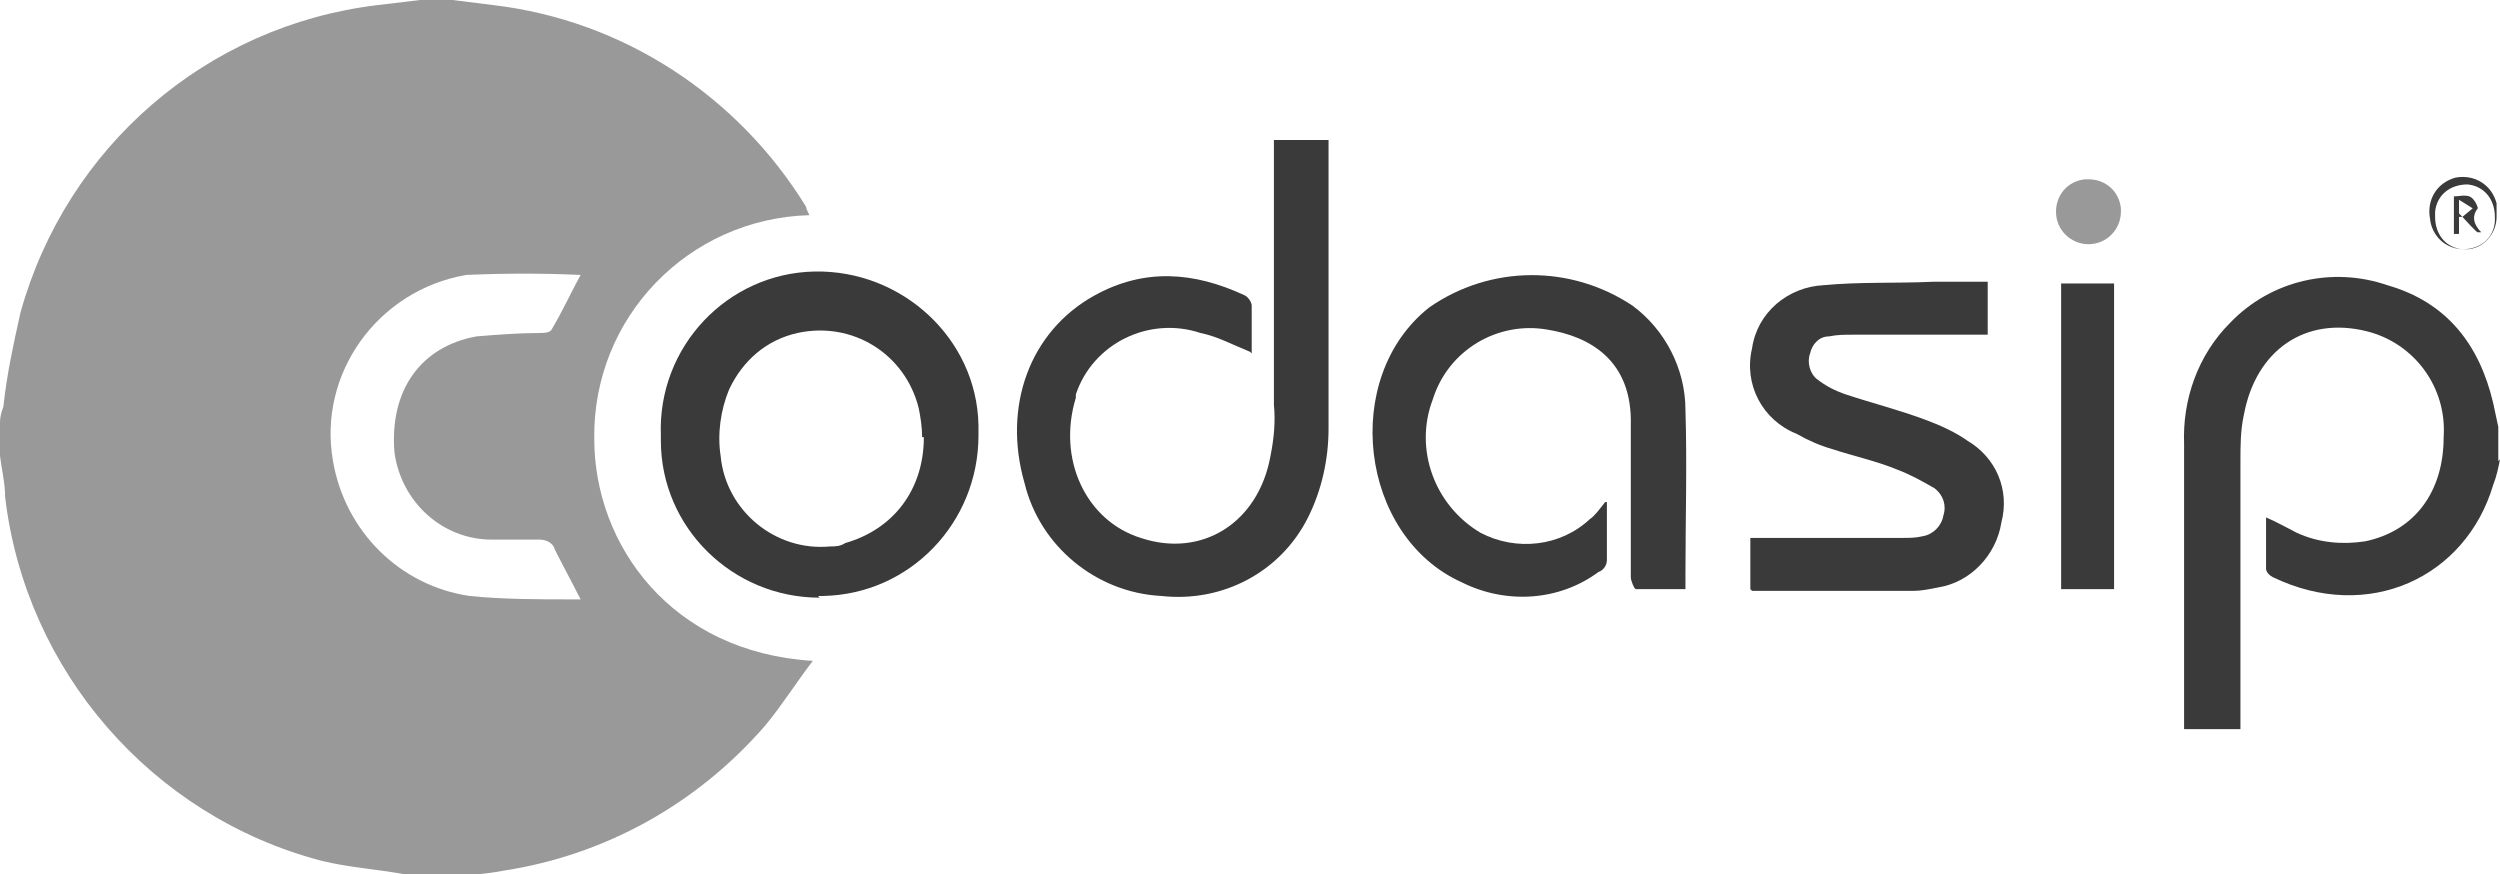
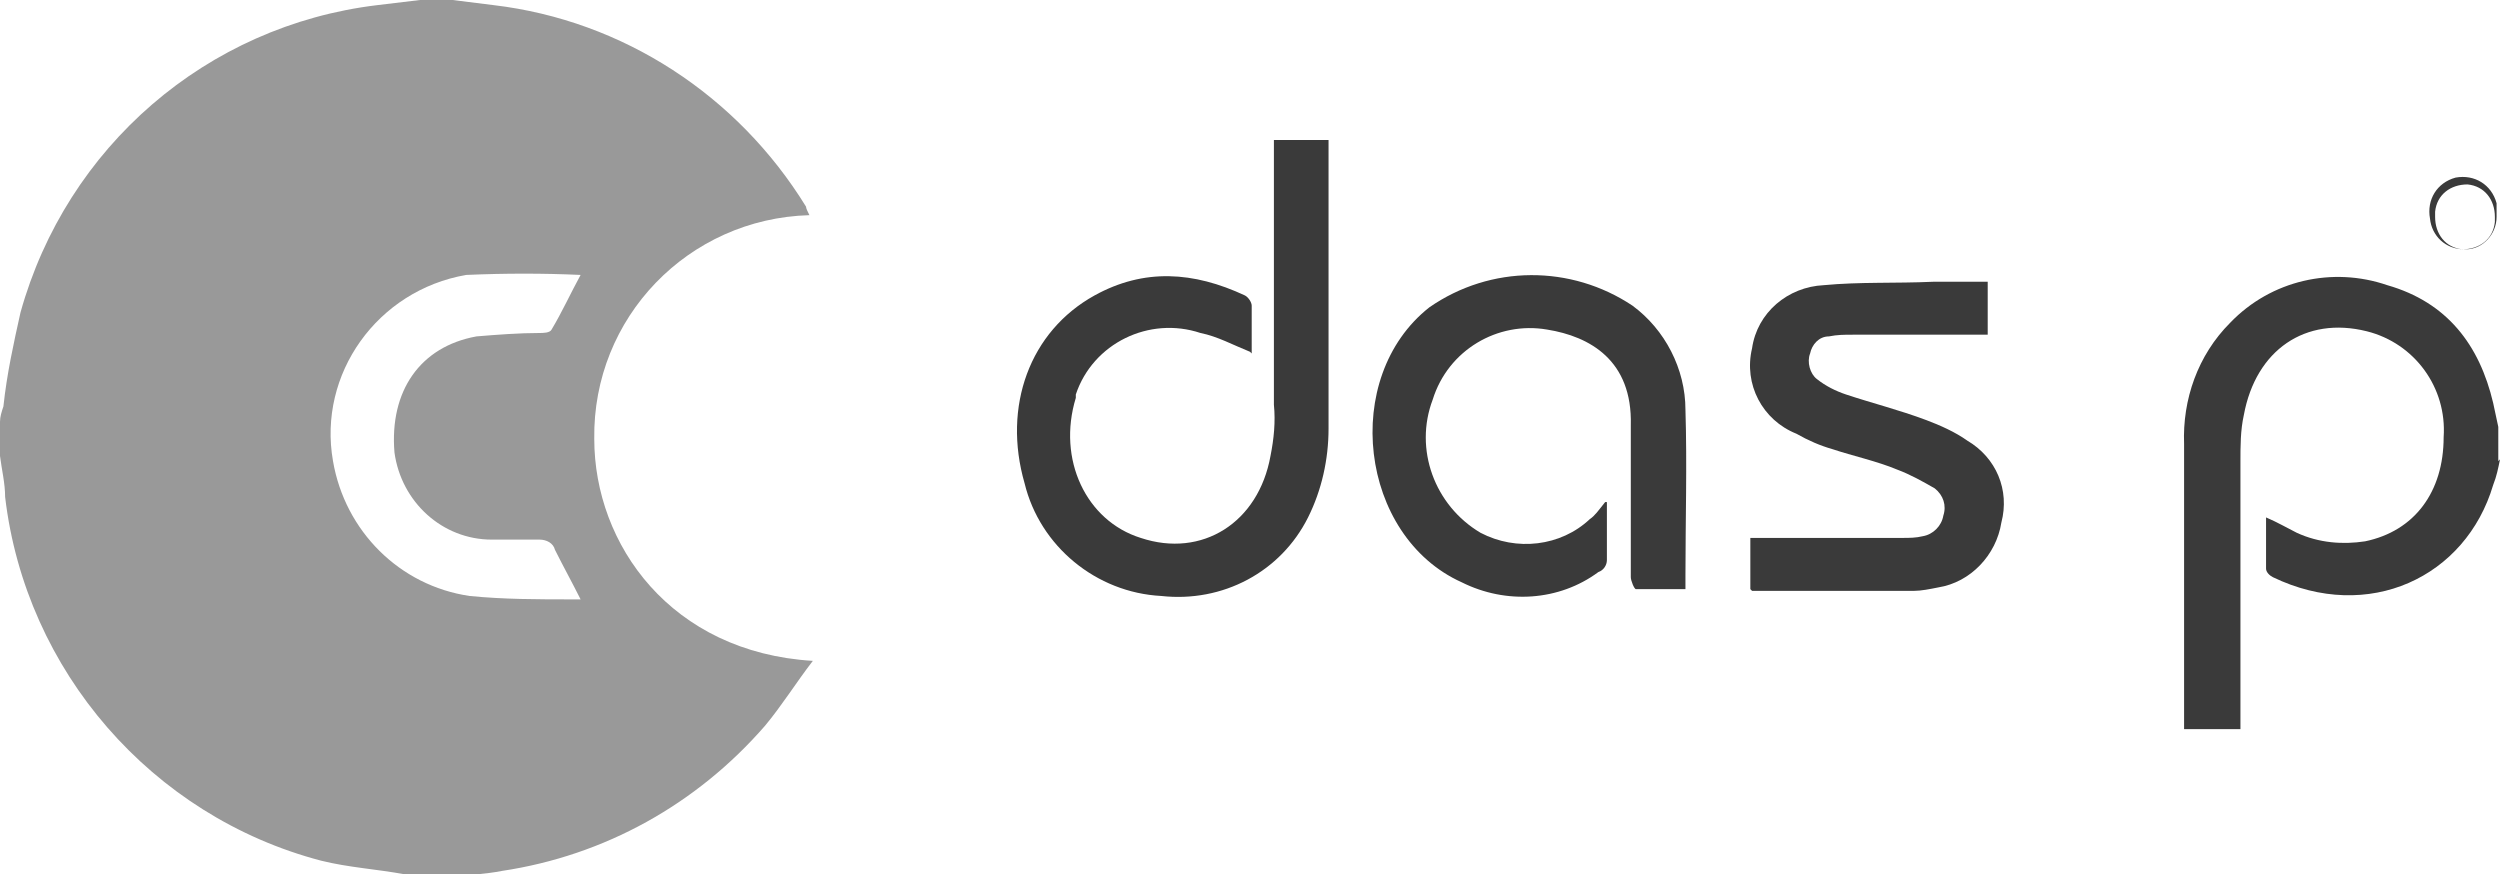
<svg xmlns="http://www.w3.org/2000/svg" id="Layer_1" version="1.1" viewBox="0 0 146.4 51.2">
  <defs>
    <style>
      .st0 {
        fill: #3a3a3a;
      }

      .st1 {
        fill: #999;
      }
    </style>
  </defs>
  <g id="Layer_2">
    <g id="Layer_1-2">
      <path class="st1" d="M26.5,0l2.4.3c7.6.9,14.3,5.3,18.3,11.8,0,.1.1.3.2.5-7.1.2-12.7,6-12.6,13.1,0,6.2,4.5,12.5,12.8,13-1,1.3-1.8,2.6-2.8,3.8-4,4.6-9.4,7.6-15.4,8.5-1,.2-1.9.2-2.9.4h-1.9c-.3,0-.6-.1-.9-.2-1.6-.3-3.3-.4-4.9-.8C8.9,47.8,1.5,39.3.3,29.1c0-.8-.2-1.6-.3-2.4v-2c0-.3.1-.6.2-.9.2-1.9.6-3.7,1-5.5C3.9,8.6,12.1,1.5,22.1.3c.8-.1,1.7-.2,2.5-.3h1.9ZM34,35.1c-.5-1-1-1.9-1.5-2.9-.1-.4-.5-.6-.9-.6h-2.8c-2.9,0-5.3-2.2-5.7-5.1-.3-3.6,1.5-6.2,4.8-6.8,1.2-.1,2.5-.2,3.7-.2.2,0,.6,0,.7-.2.6-1,1.1-2.1,1.7-3.2-2.2-.1-4.4-.1-6.7,0-5.2.9-8.7,5.8-7.8,10.9.7,4.1,3.9,7.3,8,7.9,2,.2,4,.2,6.1.2.1,0,.3,0,.4,0Z" />
-       <path class="st1" d="M120.4,12.4c0-1,.7-1.8,1.7-1.9,0,0,.1,0,.2,0,1,0,1.8.7,1.9,1.7,0,0,0,.1,0,.2,0,1-.8,1.9-1.9,1.9-1,0-1.9-.8-1.9-1.9h0Z" />
      <g>
        <path class="st0" d="M146.4,26.9c-.1.5-.2,1-.4,1.5-1.6,5.4-7.3,8.1-12.9,5.4-.2-.1-.4-.3-.4-.5v-3c.7.3,1.2.6,1.8.9,1.3.6,2.7.7,4,.5,2.9-.6,4.6-2.9,4.6-6.1.2-2.9-1.7-5.5-4.5-6.2-3.6-.9-6.5,1.1-7.2,4.9-.2.9-.2,1.8-.2,2.8v15.6h-3.3v-16.7c-.1-2.6.8-5.2,2.7-7.1,2.4-2.5,6-3.3,9.2-2.2,3.5,1,5.4,3.5,6.2,6.9.1.5.2.9.3,1.4v2Z" />
        <path class="st0" d="M73.2,20.6c-1-.4-1.9-.9-2.9-1.1-3-1-6.3.6-7.3,3.6,0,0,0,.2,0,.2-1.1,3.6.6,7.2,3.8,8.2,3.6,1.2,6.9-.9,7.6-4.8.2-1,.3-2,.2-3v-15.5h3.2v16.9c0,1.8-.4,3.6-1.2,5.2-1.6,3.2-5,5-8.6,4.6-3.8-.2-7.1-2.9-8-6.6-1.3-4.5.3-8.9,4.1-11,2.9-1.6,5.8-1.4,8.8,0,.2.1.4.4.4.6,0,.9,0,1.8,0,2.8Z" />
        <path class="st0" d="M94.1,29.4v3.4c0,.3-.2.6-.5.7-2.3,1.7-5.4,1.9-8,.6-6-2.7-7.1-12-1.9-16.1,3.6-2.5,8.3-2.5,11.9-.1,1.9,1.4,3.1,3.7,3.1,6.1.1,3.2,0,6.5,0,9.7v.8h-2.9c-.1,0-.3-.5-.3-.7v-8.9c.1-3.8-2.4-5.2-4.9-5.6-2.9-.5-5.8,1.2-6.7,4.1-1.1,2.9.1,6.2,2.8,7.8,2.1,1.1,4.7.8,6.4-.8.3-.2.5-.5.9-1Z" />
-         <path class="st0" d="M48,35c-5.1,0-9.3-4.1-9.3-9.2,0,0,0-.2,0-.3-.2-5.2,3.9-9.5,9-9.6s9.5,3.9,9.6,9c0,.2,0,.4,0,.6,0,5.1-4,9.3-9.1,9.4,0,0-.2,0-.3,0ZM54,25.6c0-.6-.1-1.2-.2-1.7-.8-3.2-3.9-5.1-7.1-4.4-1.8.4-3.2,1.6-4,3.3-.5,1.2-.7,2.6-.5,3.9.3,3.2,3.2,5.6,6.4,5.3.3,0,.6,0,.9-.2,2.8-.8,4.6-3.1,4.6-6.2h0Z" />
        <path class="st0" d="M102.5,34.5v-3h8.9c.4,0,.8,0,1.2-.1.6-.1,1.1-.6,1.2-1.2.2-.6,0-1.2-.5-1.6-.7-.4-1.4-.8-2.2-1.1-1.2-.5-2.6-.8-3.8-1.2-.7-.2-1.4-.5-2.1-.9-2-.8-3.1-2.9-2.6-5,.3-2.1,2.1-3.6,4.2-3.7,2.1-.2,4.2-.1,6.4-.2h3.2v3.1h-7.9c-.5,0-.9,0-1.4.1-.6,0-1,.5-1.1,1-.2.5,0,1.2.4,1.5.5.4,1.1.7,1.7.9,1.5.5,3.1.9,4.7,1.5.8.3,1.7.7,2.4,1.2,1.7,1,2.5,2.9,2,4.8-.3,1.9-1.8,3.5-3.7,3.8-.5.1-1,.2-1.4.2h-8.9c-.1,0-.4,0-.6,0Z" />
-         <path class="st0" d="M120.7,34.5v-17.9h3.1v17.9h-3.1Z" />
        <path class="st0" d="M144.3,14.6c-1.1,0-1.9-.8-2-1.8,0,0,0,0,0,0-.2-1.1.4-2.1,1.5-2.4,1.1-.2,2.1.4,2.4,1.5,0,.3,0,.6,0,.8,0,1-.8,1.9-1.8,1.9,0,0,0,0,0,0ZM146.1,12.7c0-1-.6-1.8-1.6-1.9-1,0-1.8.6-1.9,1.6,0,0,0,.2,0,.3,0,1,.6,1.8,1.6,1.9,1,0,1.8-.6,1.9-1.6,0,0,0-.2,0-.3Z" />
-         <path class="st0" d="M144,12.9v.8h-.3v-2.2c.3,0,.6-.1.9,0s.5.6.5.7c-.4.5-.2,1,.2,1.4h-.2c0,.1-.9-.9-.9-.9h-.2ZM144,11.6v.9l.2.2.6-.5-.8-.5Z" />
      </g>
    </g>
  </g>
</svg>